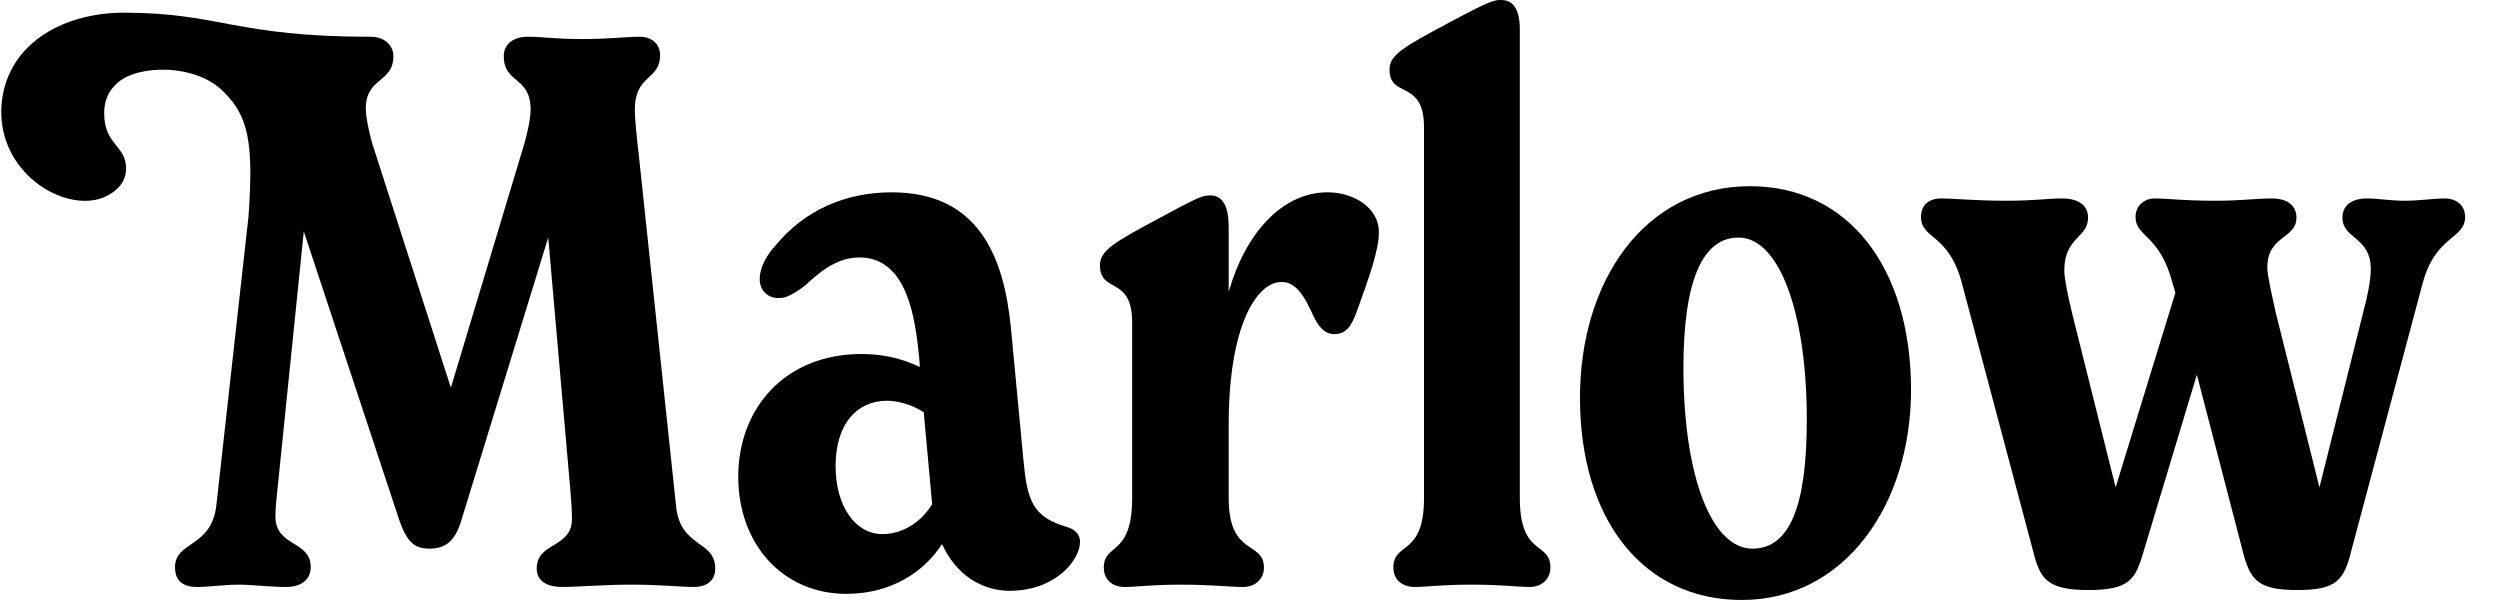
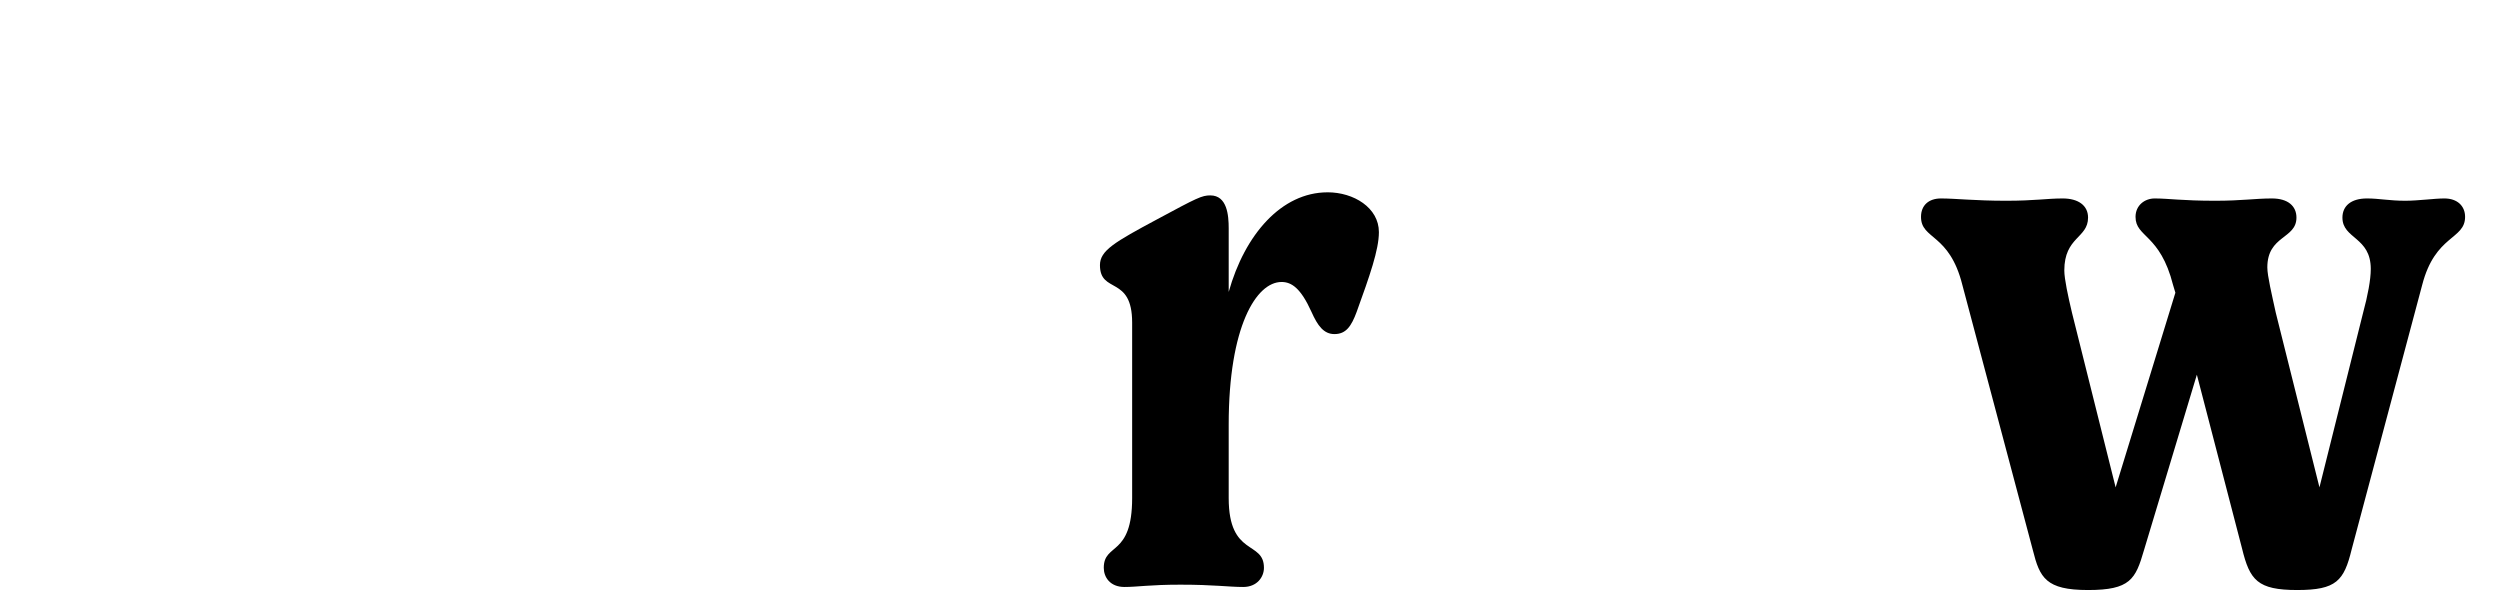
<svg xmlns="http://www.w3.org/2000/svg" fill="none" height="24" viewBox="0 0 100 24" width="100">
  <g fill="#000">
-     <path d="m27.048 20.291-1.471-13.855c-.123-1.073-.184-1.716-.184-2.054 0-1.41 1.011-1.165 1.011-2.176 0-.399-.276-.736-.827-.736-.552 0-1.196.092-2.269.092-1.165 0-1.533-.092-2.207-.092-.613 0-.95.337-.95.766 0 1.134 1.073.797 1.073 2.146 0 .368-.123.919-.246 1.349l-2.943 9.778-3.157-9.808c-.123-.46-.246-1.012-.246-1.349 0-1.287 1.104-1.011 1.104-2.115 0-.399-.337-.766-.889-.766-5.455 0-6.059-.964-9.904-.964-1.638 0-3.385.587-4.293 1.95-.614.921-.769 2.133-.407 3.18s1.233 1.904 2.284 2.25c.554.182 1.182.222 1.708-.032.526-.254.855-.654.803-1.235-.068-.771-.779-.851-.862-1.888-.053-.658.146-1.112.597-1.477.79-.639 3.014-.727 4.15.395.972.96 1.242 1.918 1.016 5.026l-.133 1.189v.001l-1.15 10.333c-.184 1.716-1.655 1.441-1.655 2.483 0 .521.276.797.889.797.491 0 1.073-.092 1.656-.092.583 0 1.226.092 1.901.092.582 0 .981-.276.981-.797 0-1.073-1.41-.797-1.41-2.023 0-.307.031-.644.092-1.195l1.042-10.207 3.832 11.586c.306.858.613 1.103 1.195 1.103.644 0 1.012-.307 1.257-1.073l3.493-11.372.889 10.145c.031.368.061.766.061 1.104 0 1.195-1.41.92-1.41 1.992 0 .491.399.736 1.011.736.705 0 1.655-.092 2.79-.092 1.134 0 1.931.092 2.483.092.582 0 .858-.307.858-.736 0-1.134-1.379-.828-1.563-2.452z" />
-     <path d="m42.711 21.088c-1.44-.399-1.624-1.104-1.778-2.728l-.49-5.18c-.276-2.912-1.288-5.487-4.782-5.487-1.87 0-3.495.736-4.629 2.115-.399.429-.644.92-.644 1.349 0 .46.306.766.766.766.245 0 .521-.092 1.073-.521.644-.613 1.318-1.104 2.146-1.104 1.962 0 2.238 2.544 2.391 3.954l.031.429c-.583-.276-1.318-.521-2.33-.521-3.096 0-4.935 2.207-4.935 4.904 0 2.728 1.808 4.69 4.322 4.69 1.778 0 3.096-.858 3.831-1.992.552 1.226 1.594 1.87 2.698 1.87 1.839 0 2.82-1.226 2.82-1.962 0-.306-.214-.49-.49-.582zm-7.417.276c-1.073 0-1.87-1.104-1.87-2.728 0-1.686.858-2.606 2.054-2.606.429 0 1.012.153 1.471.46l.337 3.678c-.429.705-1.165 1.196-1.992 1.196z" />
    <path d="m53.102 7.693c-1.84 0-3.311 1.686-3.954 3.985v-2.544c0-.521-.061-1.318-.736-1.318-.337 0-.521.092-2.115.95-1.717.92-2.299 1.257-2.299 1.839 0 1.165 1.288.398 1.288 2.299v7.019c0 2.36-1.135 1.778-1.135 2.79 0 .368.246.766.828.766.521 0 1.012-.092 2.238-.092 1.349 0 1.931.092 2.513.092.552 0 .828-.399.828-.766 0-1.104-1.41-.429-1.41-2.79v-2.943c0-3.924 1.104-5.701 2.115-5.701.399 0 .767.245 1.196 1.195.245.552.49.889.919.889.46 0 .674-.307.889-.889.521-1.441.889-2.483.889-3.188 0-.981-1.011-1.594-2.053-1.594z" />
-     <path d="m60.793 19.923v-18.728c0-.858-.276-1.196-.767-1.196-.276 0-.49.061-2.146.95-1.778.95-2.299 1.257-2.299 1.839 0 1.165 1.379.368 1.379 2.299v14.835c0 2.36-1.226 1.717-1.226 2.79 0 .368.246.766.858.766.521 0 1.042-.092 2.269-.092 1.257 0 1.808.092 2.33.092.582 0 .827-.429.827-.766.001-1.072-1.225-.429-1.225-2.789z" />
-     <path d="m70.004 7.448c-4.23 0-6.805 3.801-6.805 8.459 0 4.904 2.544 8.092 6.468 8.092 4.138 0 6.774-3.832 6.774-8.398 0-4.904-2.514-8.153-6.437-8.153zm.092 14.498c-1.624 0-2.759-2.881-2.759-7.233 0-3.494.766-5.211 2.207-5.211 1.594 0 2.728 2.912 2.728 7.295 0 3.494-.705 5.149-2.176 5.149z" />
    <path d="m97.773 7.938c-.398 0-1.041.092-1.562.092-.644 0-1.042-.092-1.533-.092-.644 0-.981.307-.981.766 0 .858 1.134.766 1.134 2.054 0 .429-.122 1.073-.306 1.747l-1.747 6.989-1.748-6.989c-.153-.705-.337-1.471-.337-1.808 0-1.288 1.165-1.134 1.165-1.993 0-.46-.337-.766-.981-.766-.674 0-1.196.092-2.269.092-1.318 0-1.869-.092-2.421-.092-.399 0-.766.276-.766.736 0 .828.981.674 1.502 2.728l.092.307-2.39 7.785-1.747-6.989c-.153-.644-.306-1.349-.306-1.686 0-1.349.95-1.287.95-2.115 0-.49-.398-.766-1.012-.766-.644 0-1.103.092-2.267.092-1.257 0-2.023-.092-2.606-.092-.49 0-.797.276-.797.736 0 .92 1.135.644 1.655 2.728l2.819 10.605c.276 1.104.521 1.594 2.207 1.594 1.686 0 1.901-.429 2.238-1.594l2.115-7.019 1.809 6.958c.307 1.257.613 1.655 2.207 1.655 1.564 0 1.869-.368 2.176-1.625l2.82-10.574c.521-2.023 1.717-1.809 1.717-2.728.001-.429-.306-.736-.827-.736z" />
  </g>
</svg>